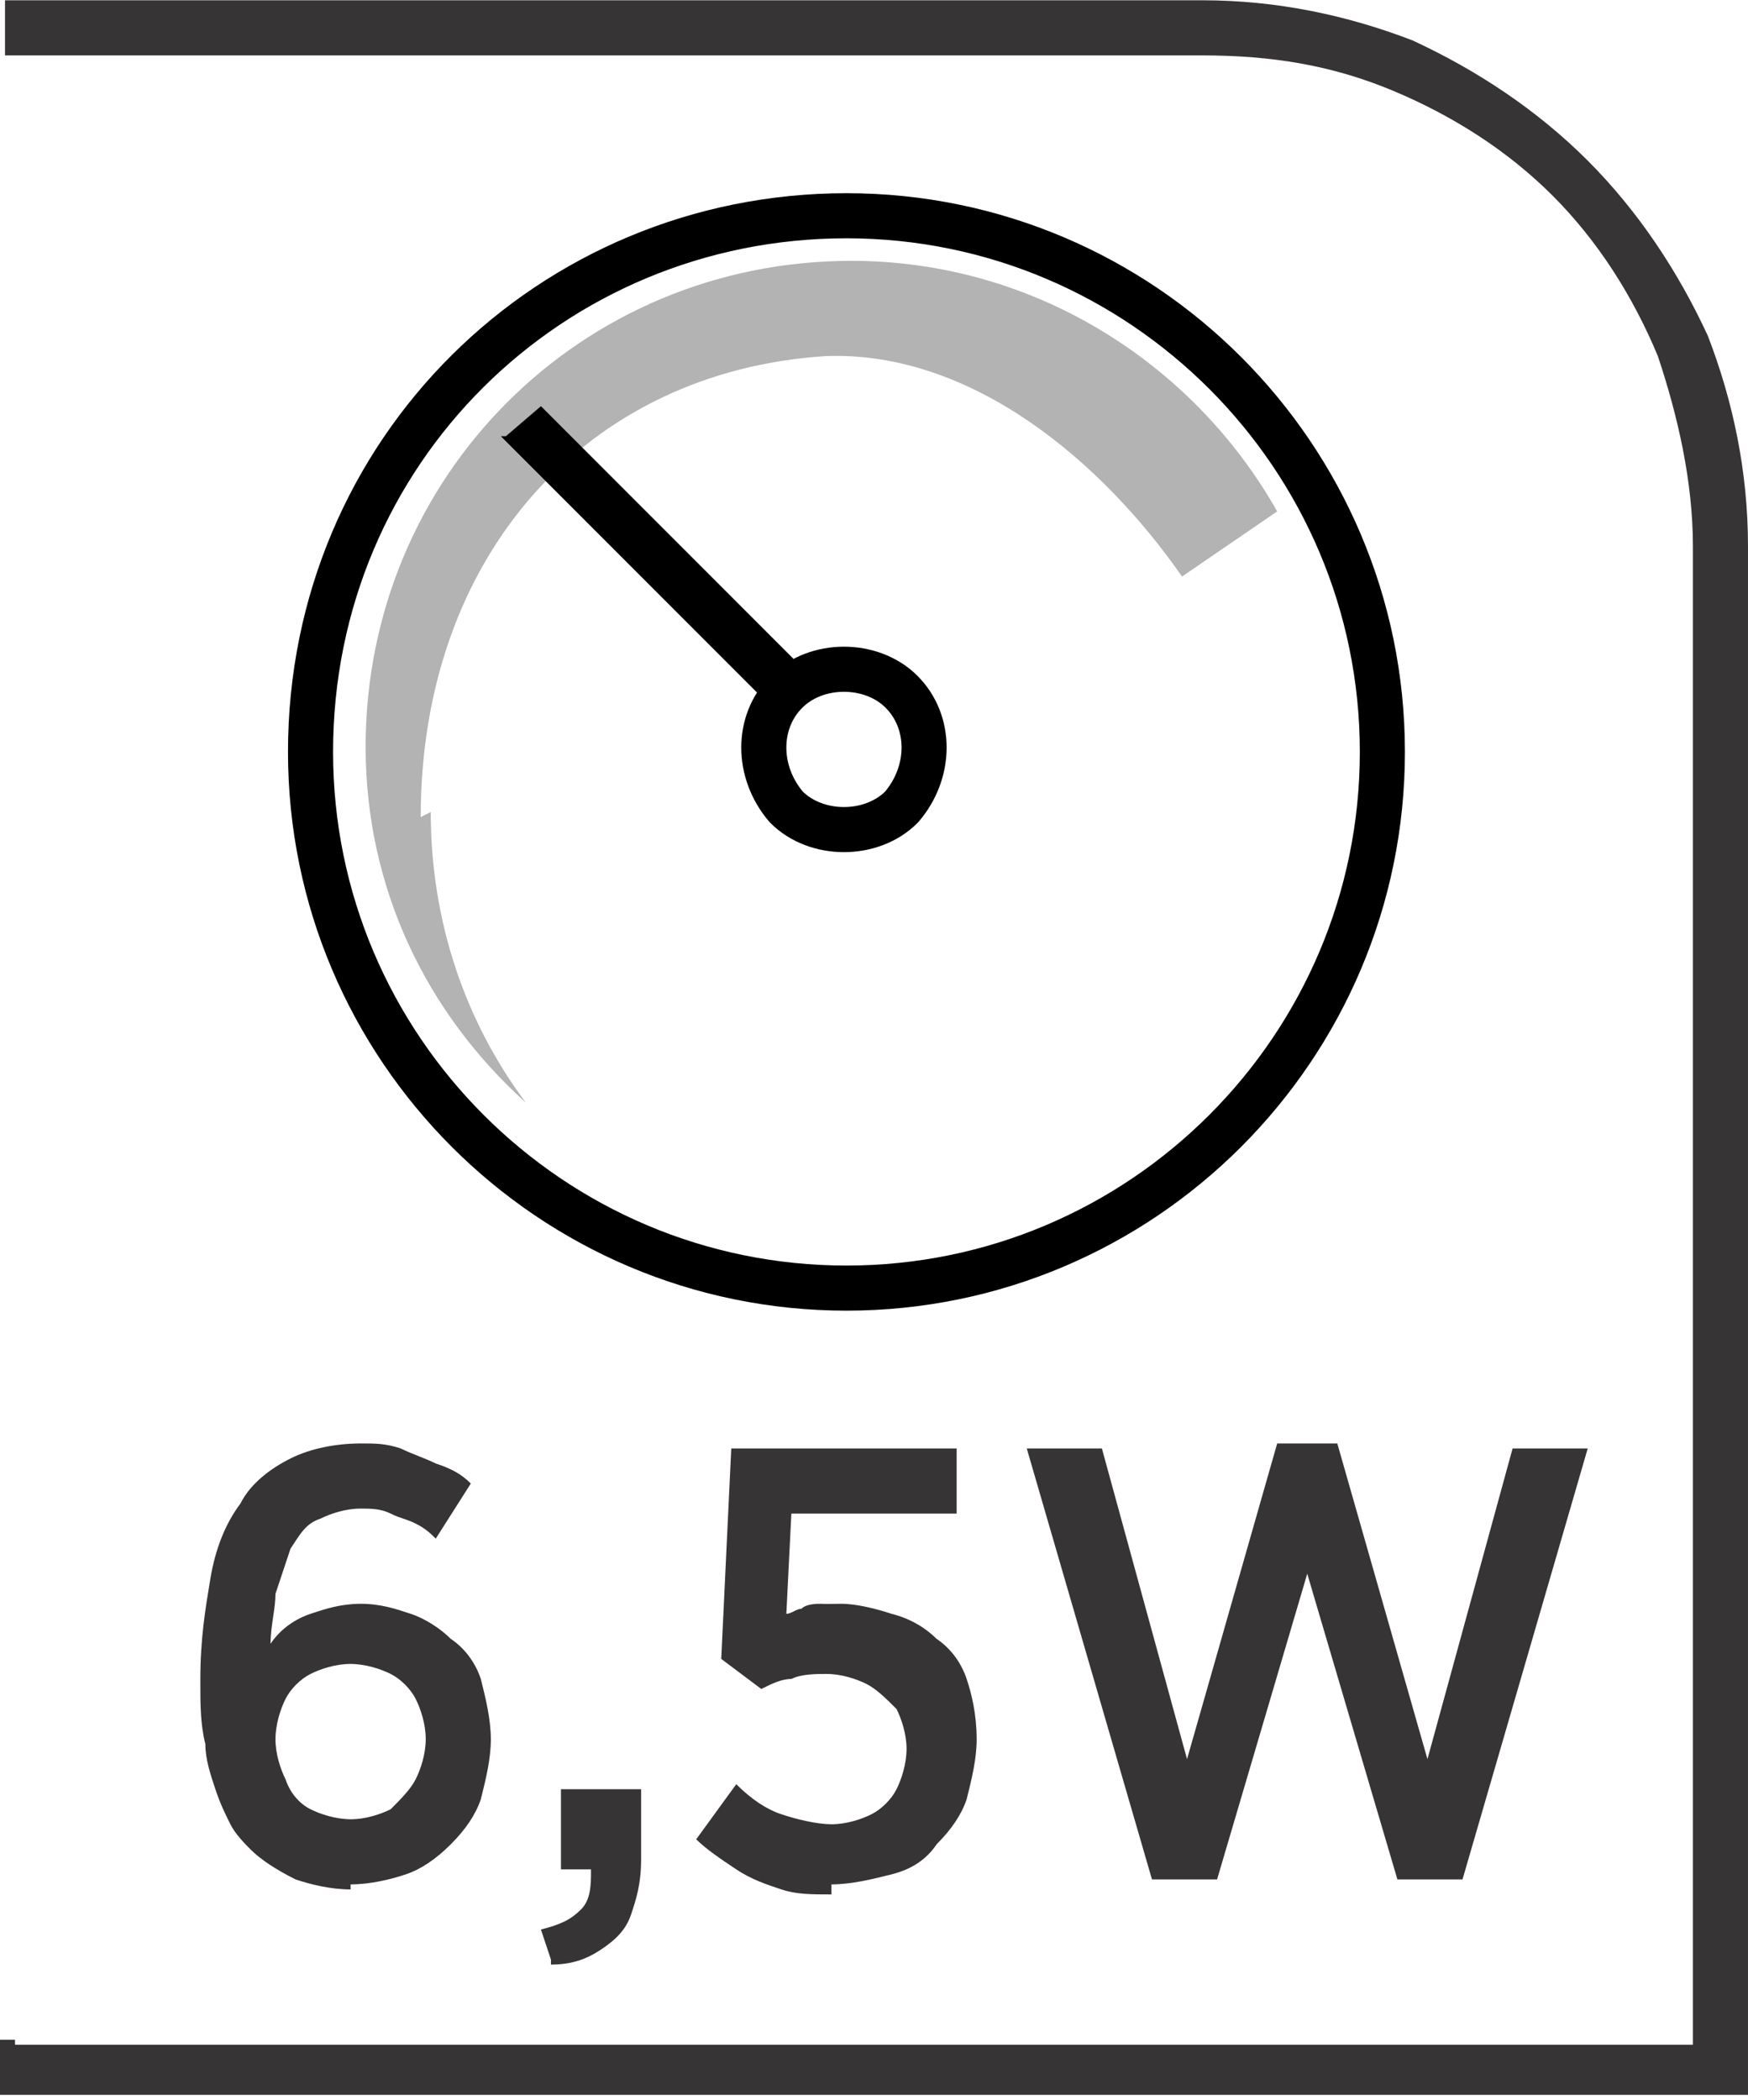
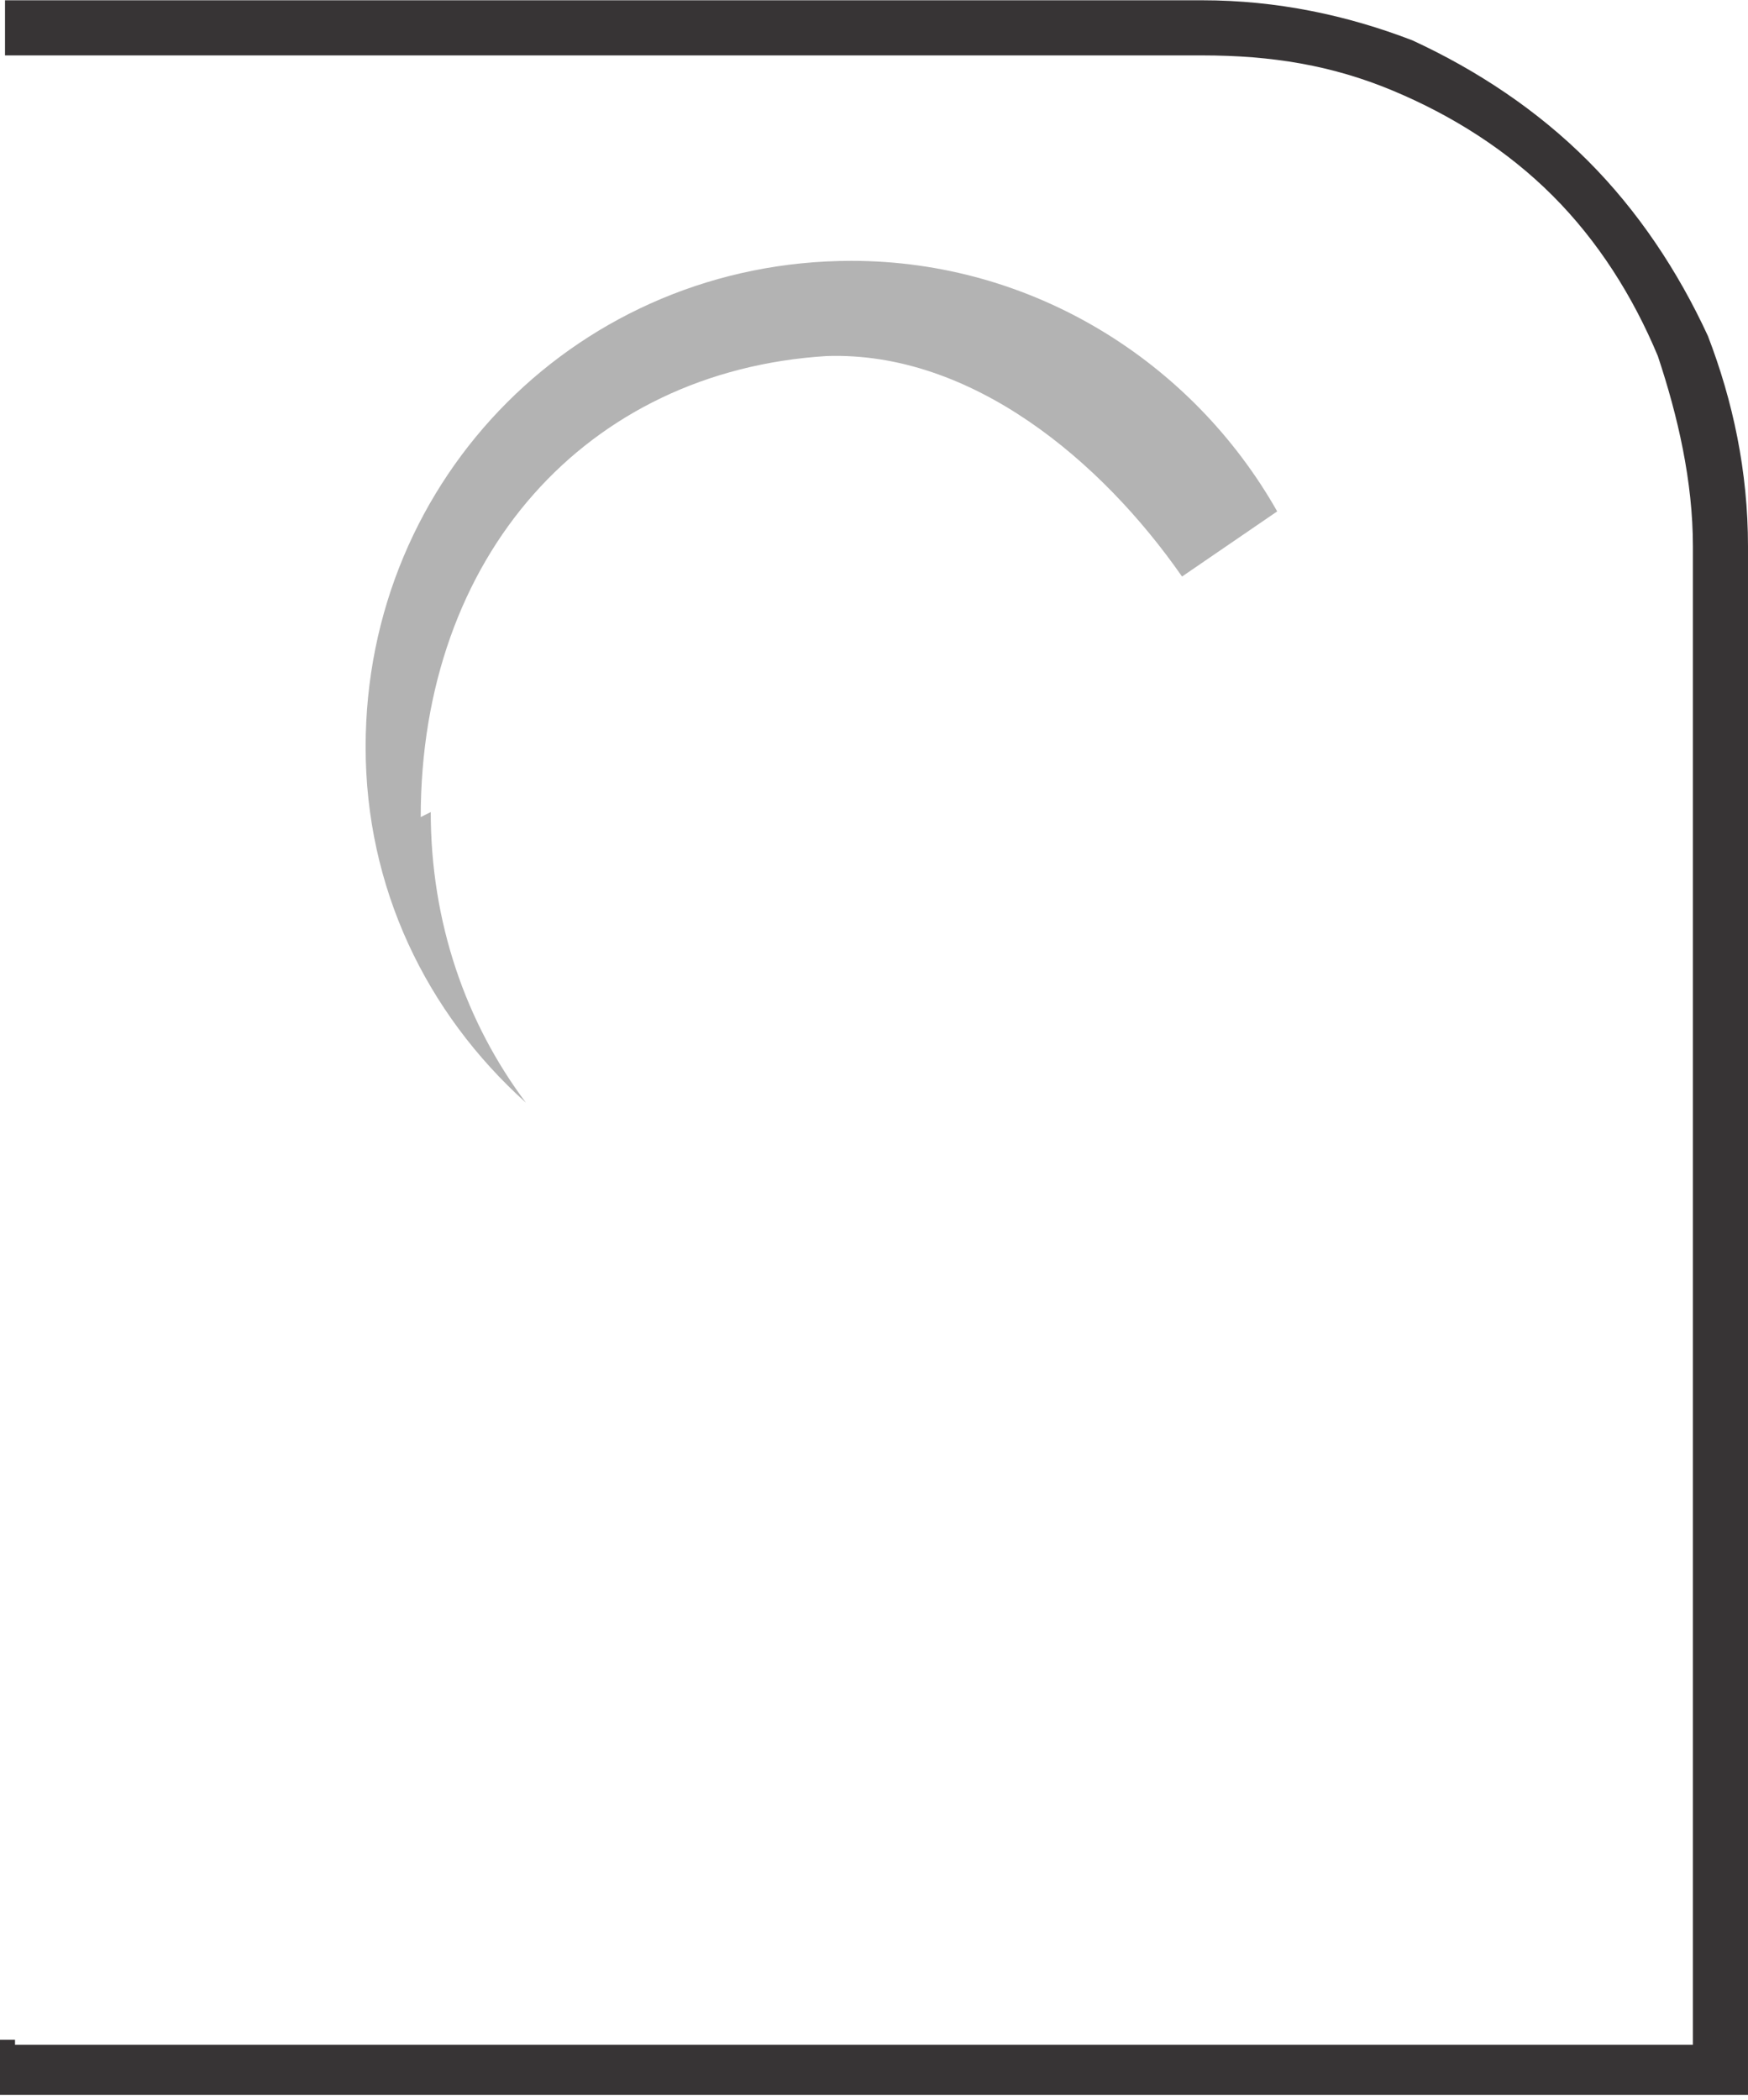
<svg xmlns="http://www.w3.org/2000/svg" xml:space="preserve" width="6.73mm" height="8.082mm" style="shape-rendering:geometricPrecision; text-rendering:geometricPrecision; image-rendering:optimizeQuality; fill-rule:evenodd; clip-rule:evenodd" viewBox="0 0 0.349 0.419">
  <defs>
    <style type="text/css">
   
    .str0 {stroke:black;stroke-width:0.009}
    .fil1 {fill:none;fill-rule:nonzero}
    .fil0 {fill:#373435;fill-rule:nonzero}
    .fil3 {fill:black;fill-rule:nonzero}
    .fil2 {fill:#B3B3B3;fill-rule:nonzero}
   
  </style>
  </defs>
  <g id="Layer_x0020_1">
    <path class="fil0" d="M0.003 0.408l0.335 0 0 -0.299c0,-0.013 -0.003,-0.026 -0.007,-0.038 -0.005,-0.012 -0.012,-0.023 -0.021,-0.032 -0.009,-0.009 -0.02,-0.016 -0.032,-0.021 -0.012,-0.005 -0.024,-0.007 -0.038,-0.007l-0.239 0 0 -0.011 0.239 0c0.015,0 0.029,0.003 0.042,0.008 0.013,0.006 0.025,0.014 0.035,0.024 0.01,0.01 0.018,0.022 0.024,0.035 0.005,0.013 0.008,0.027 0.008,0.042l0 0.309 -0.349 0 0 -0.011 0.003 0z" />
-     <path class="fil1 str0" d="M0.276 0.15c0,0.059 -0.048,0.107 -0.107,0.107 -0.059,0 -0.107,-0.048 -0.107,-0.107 0,-0.06 0.048,-0.107 0.107,-0.107 0.059,0 0.107,0.048 0.107,0.107z" />
    <path class="fil2" d="M0.084 0.163c0,-0.052 0.033,-0.089 0.081,-0.092 0.029,-0.001 0.055,0.021 0.071,0.044l0.019 -0.013c-0.017,-0.03 -0.049,-0.05 -0.085,-0.05 -0.054,0 -0.097,0.043 -0.097,0.097 0,0.028 0.012,0.053 0.032,0.071 -0.012,-0.016 -0.019,-0.036 -0.019,-0.058z" />
-     <path class="fil1 str0" d="M0.18 0.161c-0.006,0.006 -0.017,0.006 -0.023,0 -0.006,-0.007 -0.006,-0.017 0,-0.023 0.006,-0.006 0.017,-0.006 0.023,0 0.006,0.006 0.006,0.016 0,0.023z" />
-     <path class="fil3" d="M0.1 0.087l0.055 0.055c0.001,-0.001 0.002,-0.002 0.003,-0.004 0.001,-0.001 0.002,-0.002 0.004,-0.003l-0.054 -0.054 -0.007 0.006z" />
-     <path class="fil0" d="M0.07 0.376c0.004,-1.55361e-005 0.008,-0.001 0.011,-0.002 0.003,-0.001 0.006,-0.003 0.009,-0.006 0.003,-0.003 0.005,-0.006 0.006,-0.009 0.001,-0.004 0.002,-0.008 0.002,-0.012l0 -0c-2.07148e-005,-0.004 -0.001,-0.008 -0.002,-0.012 -0.001,-0.003 -0.003,-0.006 -0.006,-0.008 -0.002,-0.002 -0.005,-0.004 -0.008,-0.005 -0.003,-0.001 -0.006,-0.002 -0.01,-0.002 -0.004,2.07148e-005 -0.007,0.001 -0.01,0.002 -0.003,0.001 -0.006,0.003 -0.008,0.006 8.28594e-005,-0.004 0.001,-0.007 0.001,-0.01 0.001,-0.003 0.002,-0.006 0.003,-0.009 0.002,-0.003 0.003,-0.005 0.006,-0.006 0.002,-0.001 0.005,-0.002 0.008,-0.002 0.002,0 0.004,0 0.006,0.001 0.002,0.001 0.003,0.001 0.005,0.002 0.002,0.001 0.003,0.002 0.004,0.003l0.007 -0.011c-0.002,-0.002 -0.004,-0.003 -0.007,-0.004 -0.002,-0.001 -0.005,-0.002 -0.007,-0.003 -0.003,-0.001 -0.005,-0.001 -0.008,-0.001 -0.005,2.07148e-005 -0.01,0.001 -0.014,0.003 -0.004,0.002 -0.008,0.005 -0.01,0.009 -0.003,0.004 -0.005,0.009 -0.006,0.015 -0.001,0.006 -0.002,0.012 -0.002,0.02l0 0.001c0,0.004 0,0.008 0.001,0.012 0,0.003 0.001,0.006 0.002,0.009 0.001,0.003 0.002,0.005 0.003,0.007 0.001,0.002 0.003,0.004 0.004,0.005 0.002,0.002 0.005,0.004 0.009,0.006 0.003,0.001 0.007,0.002 0.011,0.002zm-0 -0.013c-0.003,-2.07148e-005 -0.006,-0.001 -0.008,-0.002 -0.002,-0.001 -0.004,-0.003 -0.005,-0.006 -0.001,-0.002 -0.002,-0.005 -0.002,-0.008l0 -0c2.07148e-005,-0.003 0.001,-0.006 0.002,-0.008 0.001,-0.002 0.003,-0.004 0.005,-0.005 0.002,-0.001 0.005,-0.002 0.008,-0.002 0.003,2.07148e-005 0.006,0.001 0.008,0.002 0.002,0.001 0.004,0.003 0.005,0.005 0.001,0.002 0.002,0.005 0.002,0.008l0 0c0,0.003 -0.001,0.006 -0.002,0.008 -0.001,0.002 -0.003,0.004 -0.005,0.006 -0.002,0.001 -0.005,0.002 -0.008,0.002zm0.04 0.029c0.004,-0 0.007,-0.001 0.01,-0.003 0.003,-0.002 0.005,-0.004 0.006,-0.007 0.001,-0.003 0.002,-0.006 0.002,-0.011l0 -0.014 -0.016 0 0 0.016 0.006 0c0,0.003 -0,0.006 -0.002,0.008 -0.002,0.002 -0.004,0.003 -0.008,0.004l0.002 0.006zm0.056 -0.016c0.004,-1.55361e-005 0.008,-0.001 0.012,-0.002 0.004,-0.001 0.007,-0.003 0.009,-0.006 0.003,-0.003 0.005,-0.006 0.006,-0.009 0.001,-0.004 0.002,-0.008 0.002,-0.012l0 -0c-2.07148e-005,-0.005 -0.001,-0.009 -0.002,-0.012 -0.001,-0.003 -0.003,-0.006 -0.006,-0.008 -0.002,-0.002 -0.005,-0.004 -0.009,-0.005 -0.003,-0.001 -0.007,-0.002 -0.01,-0.002 -0.002,0 -0.003,7.76807e-005 -0.004,0 -0.001,0 -0.003,0 -0.004,0.001 -0.001,0 -0.002,0.001 -0.003,0.001l0.001 -0.02 0.033 0 0 -0.013 -0.045 0 -0.002 0.042 0.008 0.006c0.002,-0.001 0.004,-0.002 0.006,-0.002 0.002,-0.001 0.005,-0.001 0.007,-0.001 0.003,0 0.006,0.001 0.008,0.002 0.002,0.001 0.004,0.003 0.006,0.005 0.001,0.002 0.002,0.005 0.002,0.008l0 0c-2.07148e-005,0.003 -0.001,0.006 -0.002,0.008 -0.001,0.002 -0.003,0.004 -0.005,0.005 -0.002,0.001 -0.005,0.002 -0.008,0.002 -0.003,-2.07148e-005 -0.007,-0.001 -0.01,-0.002 -0.003,-0.001 -0.006,-0.003 -0.009,-0.006l-0.008 0.011c0.002,0.002 0.005,0.004 0.008,0.006 0.003,0.002 0.006,0.003 0.009,0.004 0.003,0.001 0.006,0.001 0.01,0.001zm0.064 -0.001l0.013 0 0.018 -0.061 0.018 0.061 0.013 0 0.025 -0.086 -0.015 0 -0.017 0.062 -0.018 -0.063 -0.012 0 -0.018 0.063 -0.017 -0.062 -0.015 0 0.025 0.086z" />
  </g>
</svg>